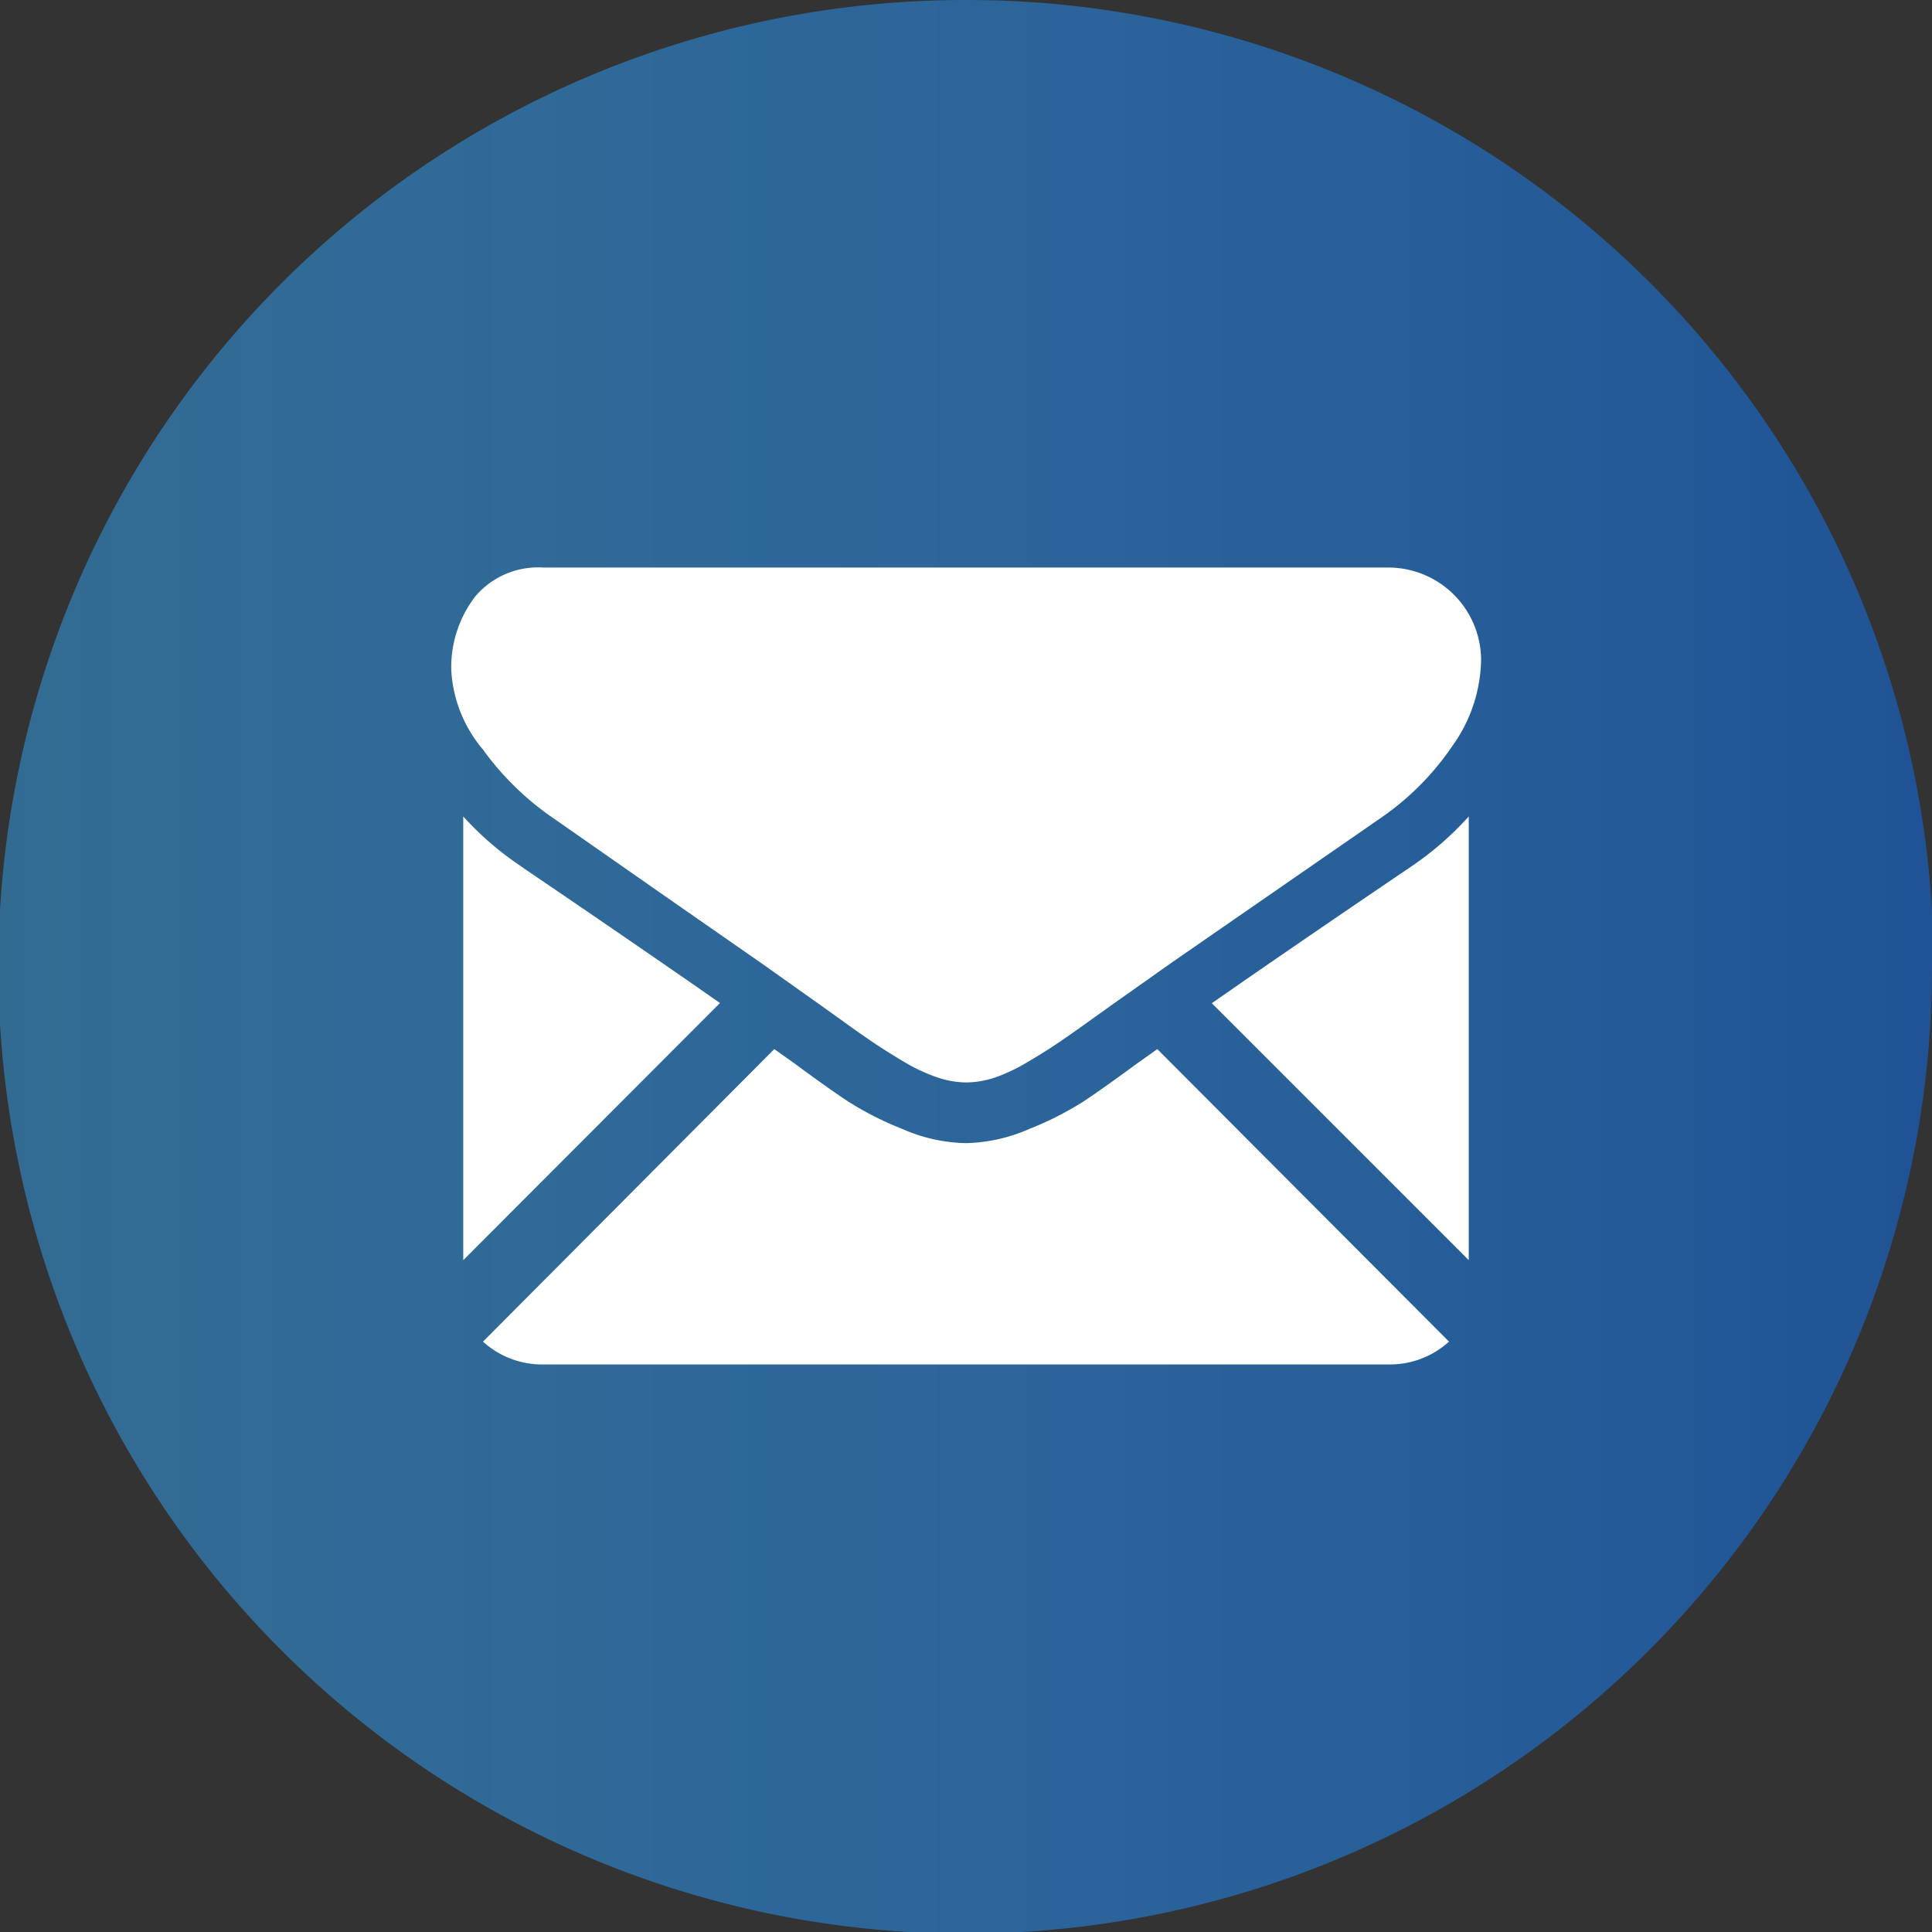
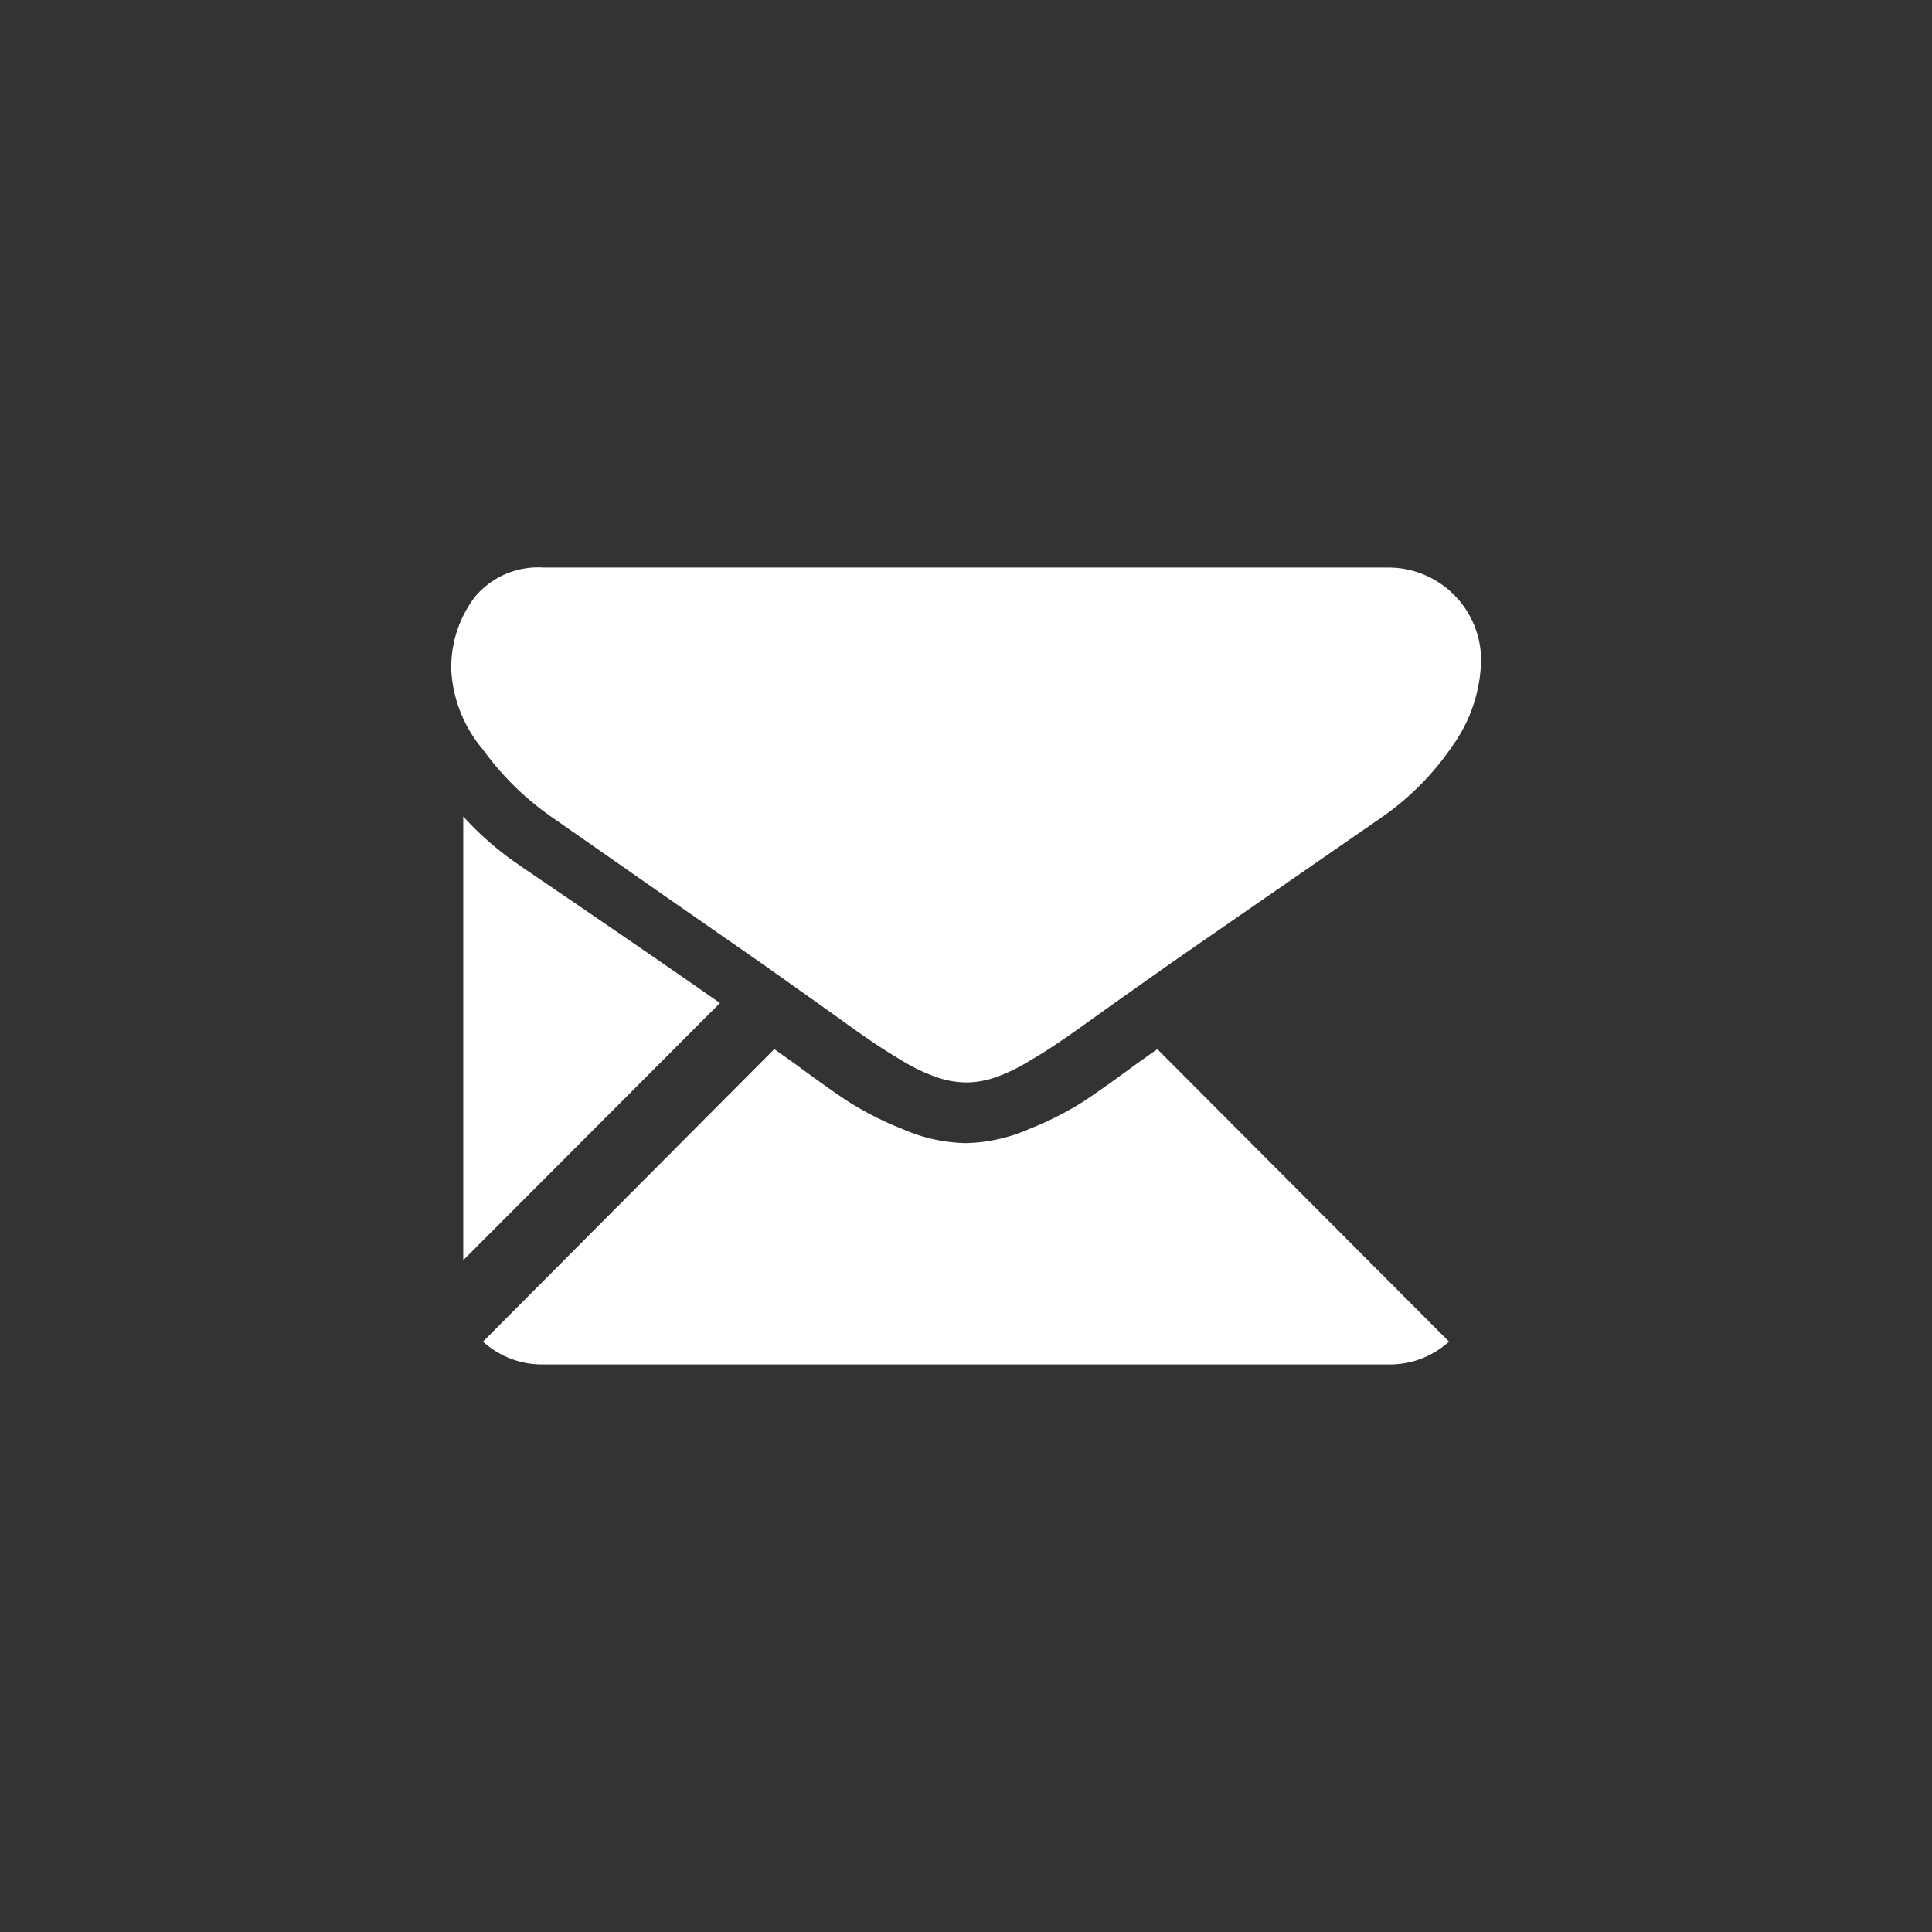
<svg xmlns="http://www.w3.org/2000/svg" id="Capa_1" data-name="Capa 1" viewBox="0 0 9.392 9.392">
  <rect x="0" y="0" width="9.392" height="9.392" fill="#333333" stroke="none" />
  <defs>
    <style>
      .cls-1 {
        fill: url(#Degradado_sin_nombre_7);
      }

      .cls-2 {
        fill: #fff;
      }
    </style>
    <linearGradient id="Degradado_sin_nombre_7" data-name="Degradado sin nombre 7" y1="4.696" x2="9.392" y2="4.696" gradientUnits="userSpaceOnUse">
      <stop offset="0" stop-color="#3291d2" stop-opacity="0.6" />
      <stop offset="0.999" stop-color="#205395" />
    </linearGradient>
  </defs>
  <title>bf2c6d26-8630-4d0b-995b-cdfb78656a4b</title>
-   <path class="cls-1" d="M9.392,4.7A4.7,4.7,0,1,1,4.7,0a4.7,4.7,0,0,1,4.7,4.7Z" />
  <path class="cls-2" d="M6.751,6.633a.427.427,0,0,0,.293-.111L5.626,5.1l-.1.071q-.159.117-.258.183a1.564,1.564,0,0,1-.264.134.805.805,0,0,1-.307.069H4.693a.8.8,0,0,1-.307-.069,1.555,1.555,0,0,1-.264-.134q-.1-.066-.258-.183l-.1-.071L2.348,6.522a.427.427,0,0,0,.293.111Z" />
  <path class="cls-2" d="M2.534,4.212a1.5,1.5,0,0,1-.282-.243V6.126L3.5,4.876q-.375-.262-.967-.664Z" />
-   <path class="cls-2" d="M6.861,4.212q-.57.386-.97.665L7.14,6.126V3.969a1.531,1.531,0,0,1-.279.243Z" />
  <path class="cls-2" d="M6.751,2.759H2.641A.4.4,0,0,0,2.31,2.9a.564.564,0,0,0-.116.363.653.653,0,0,0,.154.381,1.386,1.386,0,0,0,.327.323l.573.4.45.313.282.2.042.03.077.055c.06.044.111.079.151.106s.088.057.145.091a.849.849,0,0,0,.16.075.446.446,0,0,0,.14.025H4.7a.444.444,0,0,0,.14-.025A.848.848,0,0,0,5,5.16c.057-.033.105-.064.145-.091s.09-.062.151-.106l.077-.055.042-.03.283-.2L6.72,3.971a1.331,1.331,0,0,0,.34-.344A.737.737,0,0,0,7.2,3.206a.451.451,0,0,0-.447-.447Z" />
</svg>